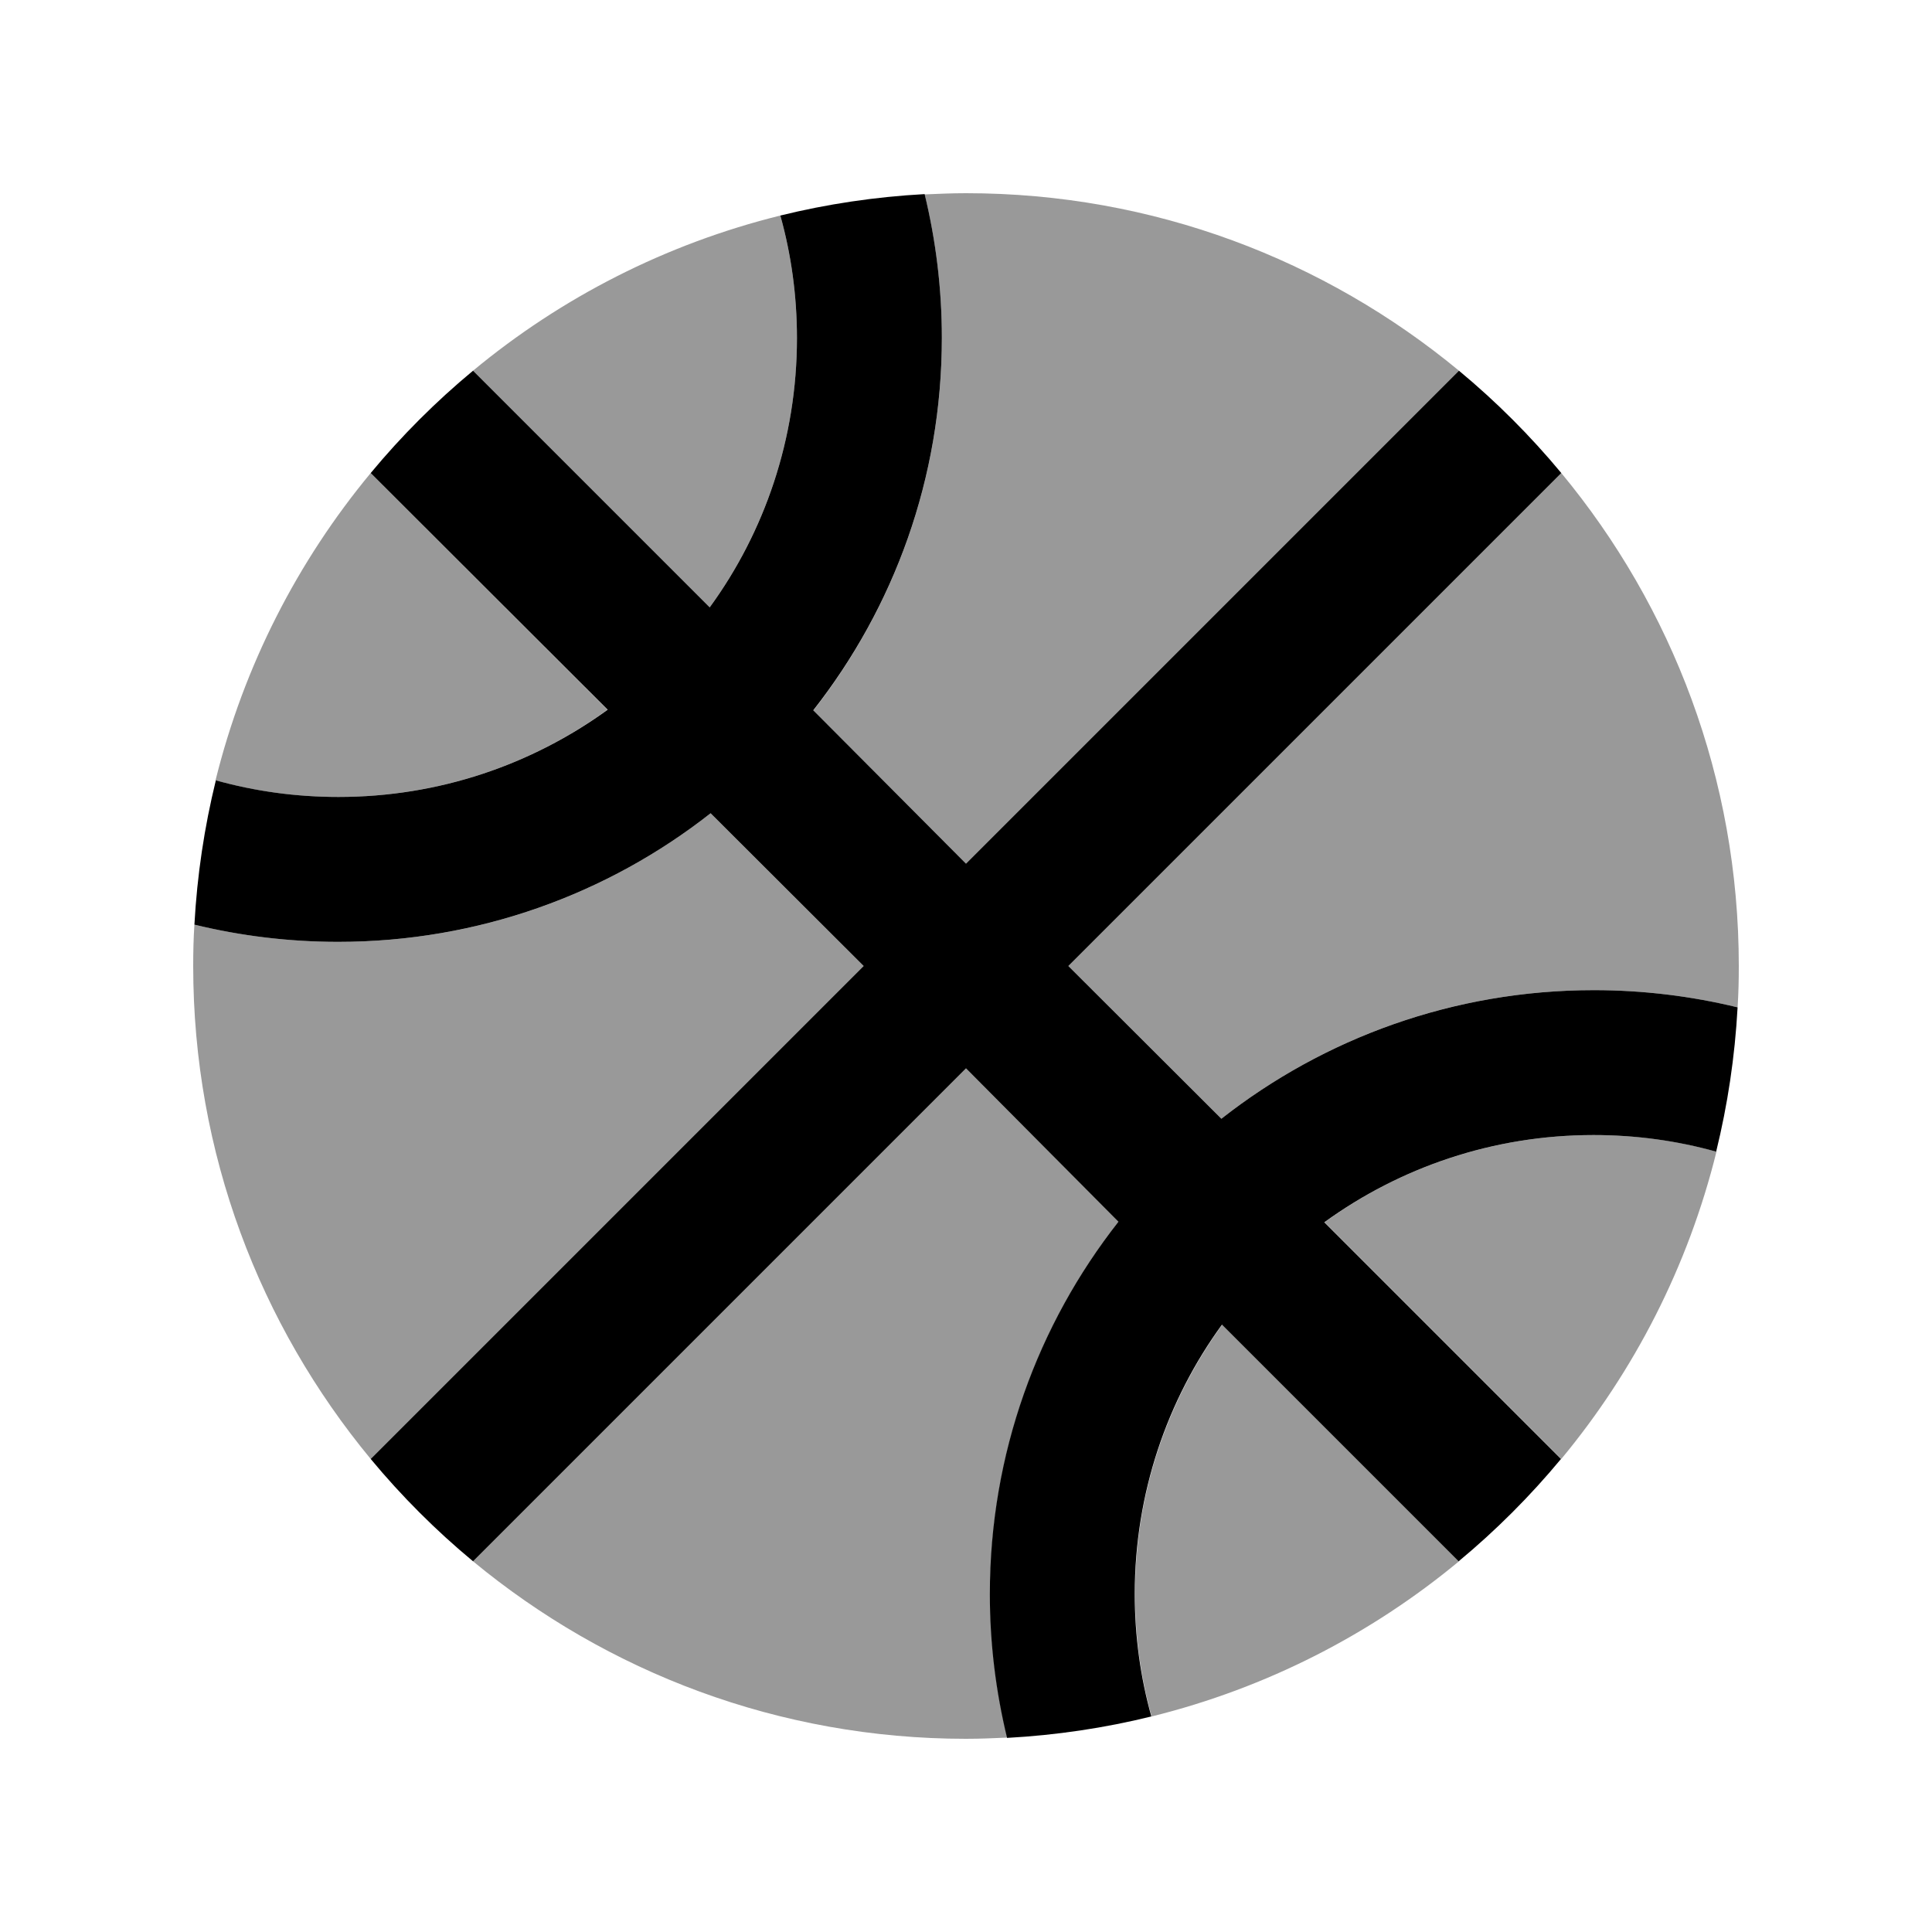
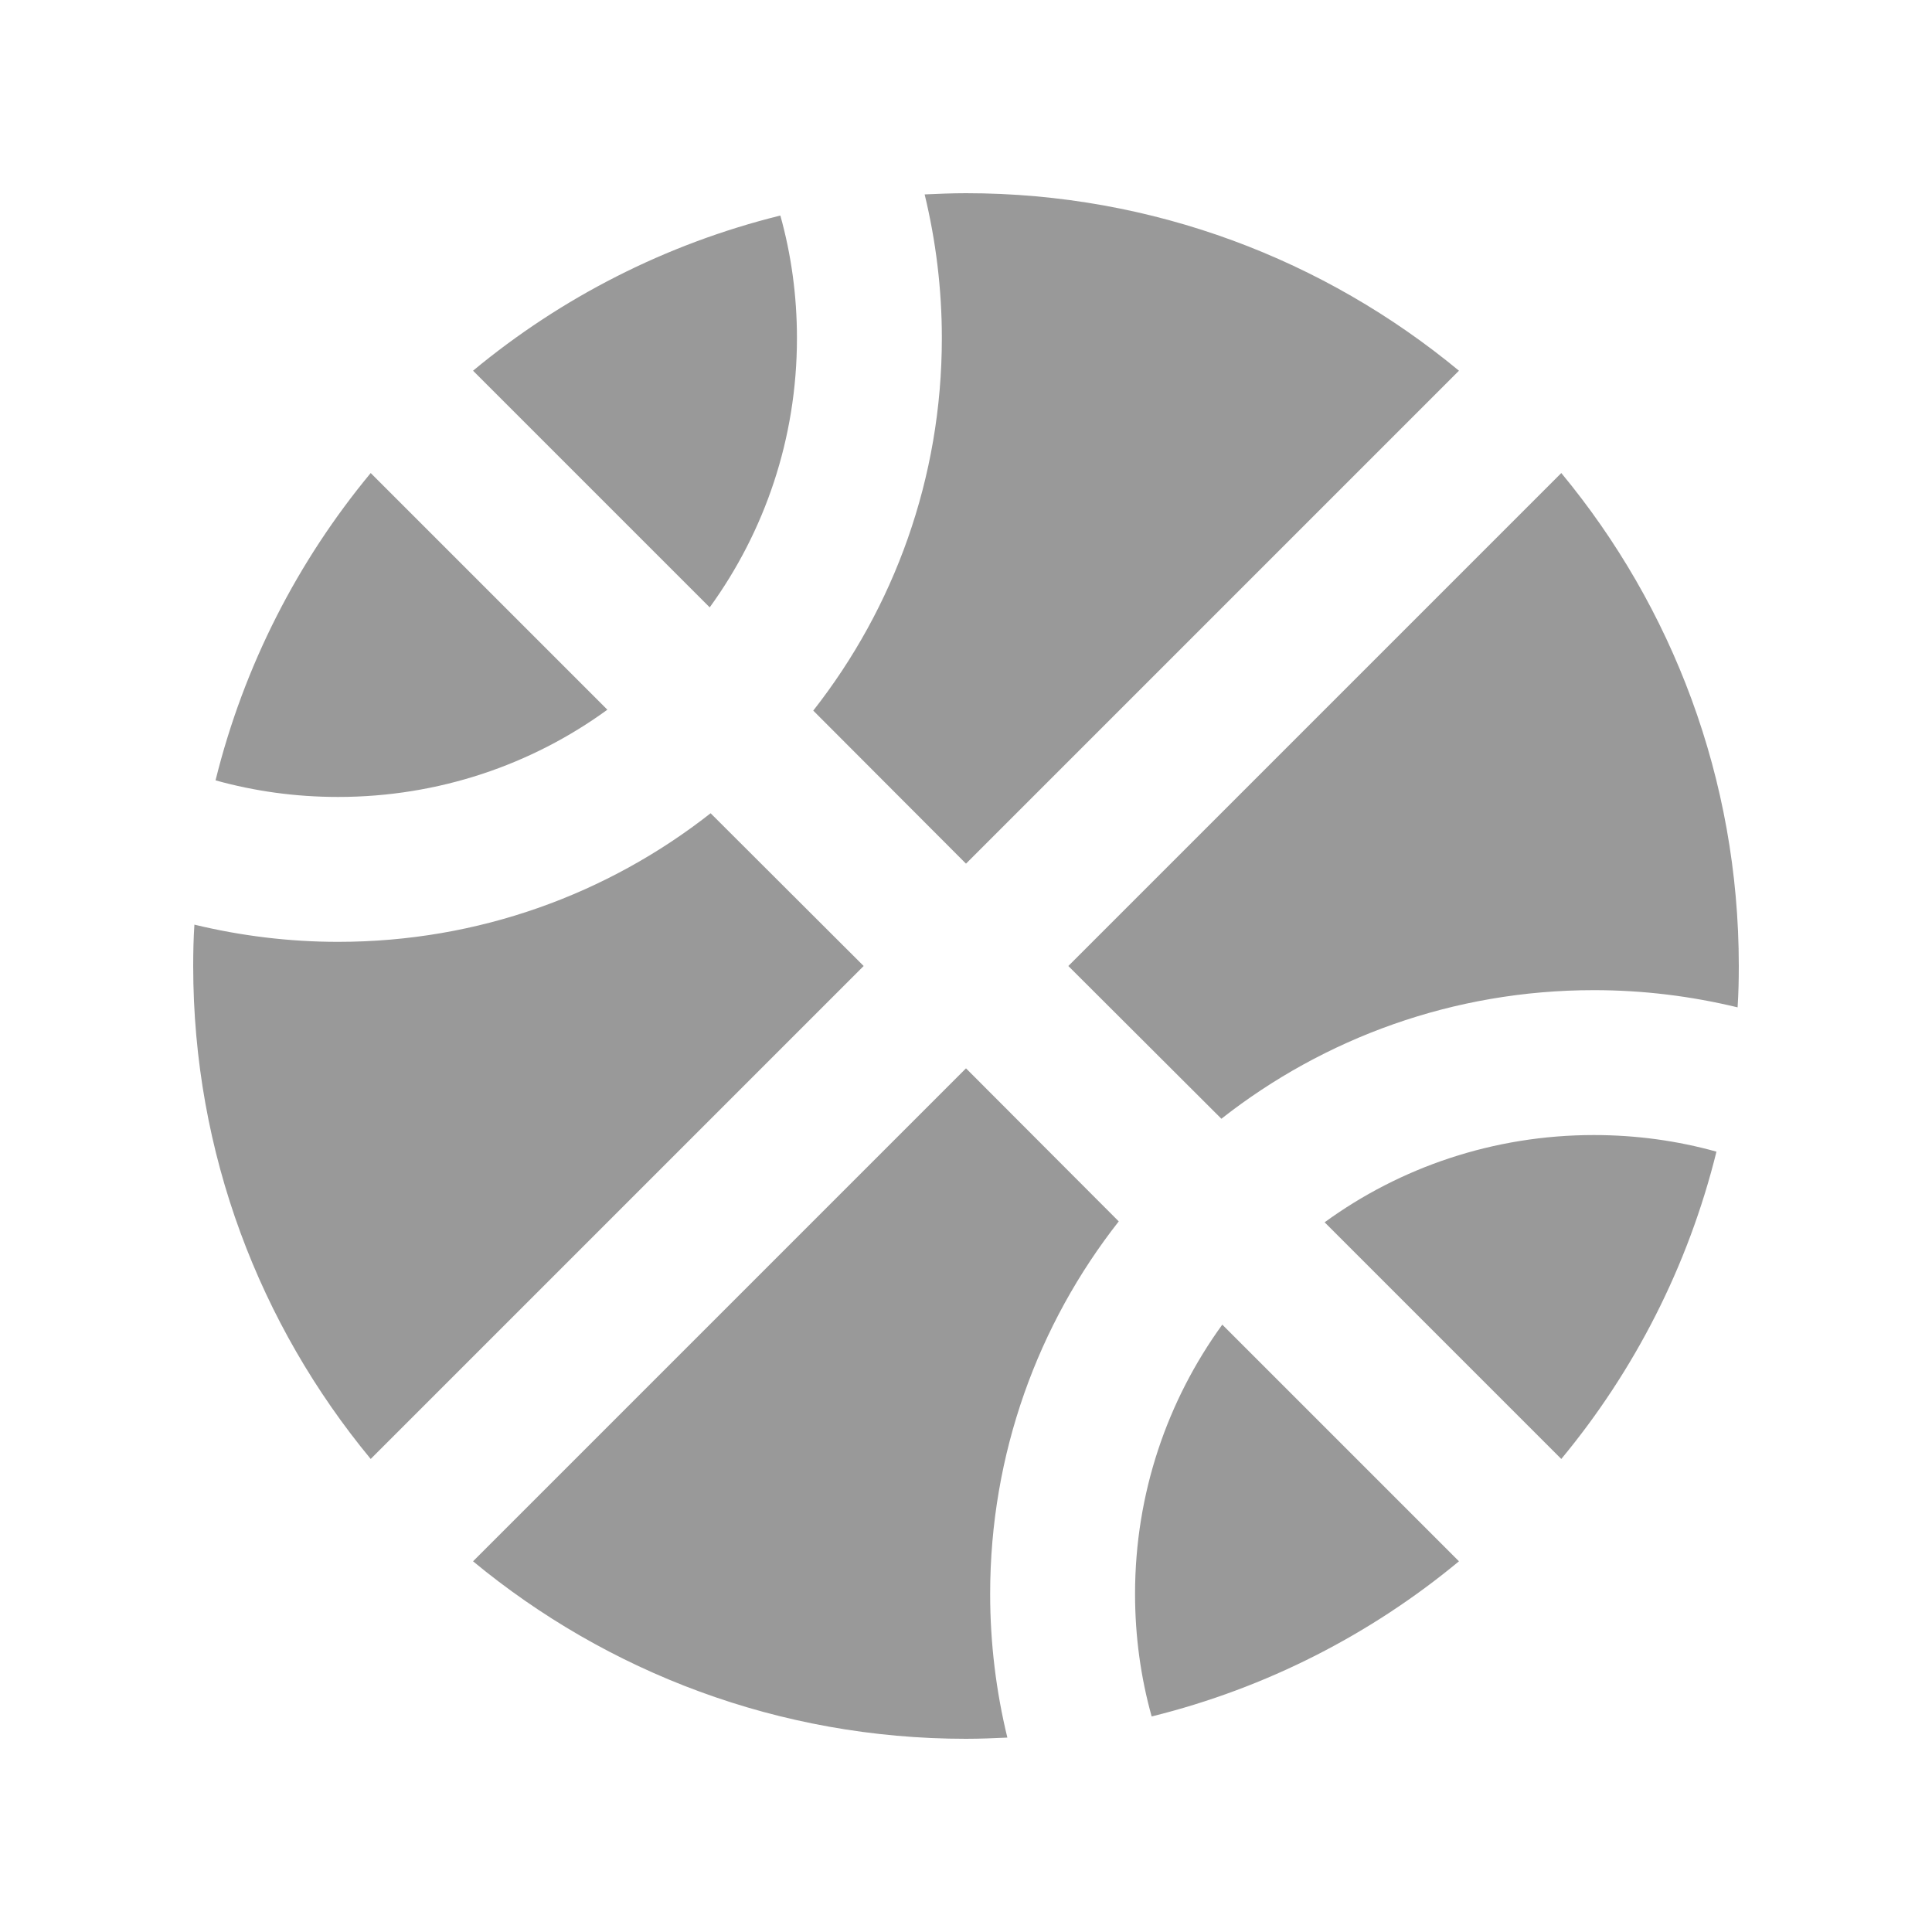
<svg xmlns="http://www.w3.org/2000/svg" viewBox="0 0 640 640">
  <path opacity=".4" fill="currentColor" d="M64 320C64 315.4 64.1 310.8 64.4 306.3C79.7 310 95.7 312 112 312C158.6 312 201.4 296.1 235.4 269.4L286.1 320L122.8 483.3C86.1 438.9 64 382.1 64 320zM71.4 258.5C80.8 220.5 98.6 185.9 122.8 156.7L201.2 235.1C176.2 253.3 145.3 264 112 264C97.9 264 84.3 262.1 71.4 258.5zM156.7 122.8C185.9 98.6 220.5 80.8 258.5 71.4C262.1 84.3 264 97.9 264 112C264 145.3 253.3 176.1 235.1 201.2L156.7 122.8zM156.7 517.2L320 353.9L370.6 404.6C343.9 438.6 328 481.5 328 528C328 544.4 330 560.4 333.7 575.6C329.2 575.8 324.6 576 320 576C258 576 201.1 553.9 156.7 517.2zM269.4 235.4C296.1 201.4 312 158.5 312 112C312 95.6 310 79.7 306.3 64.4C310.8 64.2 315.4 64 320 64C382.1 64 438.9 86.1 483.3 122.8L320 286.1L269.4 235.4zM353.9 320L517.2 156.7C553.9 201 576 257.9 576 320C576 324.6 575.9 329.2 575.6 333.7C560.3 330 544.4 328 528 328C481.4 328 438.6 343.9 404.6 370.6L353.9 320zM376 528C376 494.7 386.7 463.9 404.9 438.8L483.3 517.2C454.1 541.4 419.5 559.2 381.5 568.6C377.9 555.7 376 542.1 376 528zM438.8 404.9C463.8 386.7 494.7 376 528 376C542.1 376 555.7 377.9 568.6 381.5C559.2 419.5 541.4 454.1 517.2 483.3L438.8 404.9z" />
-   <path fill="currentColor" d="M156.7 122.8L235.1 201.2C253.3 176.2 264 145.3 264 112C264 97.9 262.1 84.3 258.5 71.4C273.9 67.6 289.9 65.2 306.3 64.3C310 79.6 312 95.5 312 111.9C312 158.5 296.1 201.3 269.4 235.3L320 286.1L483.3 122.8C495.6 133 507 144.4 517.2 156.7L353.9 320L404.6 370.6C438.6 343.9 481.5 328 528 328C544.4 328 560.4 330 575.6 333.7C574.7 350.1 572.3 366 568.5 381.5C555.6 377.9 542 376 527.9 376C494.6 376 463.8 386.7 438.7 404.9L517.1 483.3C506.9 495.6 495.5 507 483.2 517.2L404.8 438.8C386.6 463.8 375.9 494.7 375.9 528C375.9 542.1 377.8 555.7 381.4 568.6C366 572.4 350 574.8 333.6 575.7C329.9 560.4 327.9 544.5 327.9 528.1C327.9 481.5 343.8 438.7 370.5 404.7L320 353.9L156.7 517.2C144.4 507 133 495.6 122.8 483.3L286.1 320L235.4 269.4C201.4 296.1 158.5 312 112 312C95.6 312 79.6 310 64.4 306.3C65.3 289.9 67.7 274 71.5 258.5C84.4 262.1 98 264 112.1 264C145.4 264 176.2 253.3 201.3 235.1L122.8 156.7C133 144.4 144.4 133 156.7 122.8z" />
</svg>